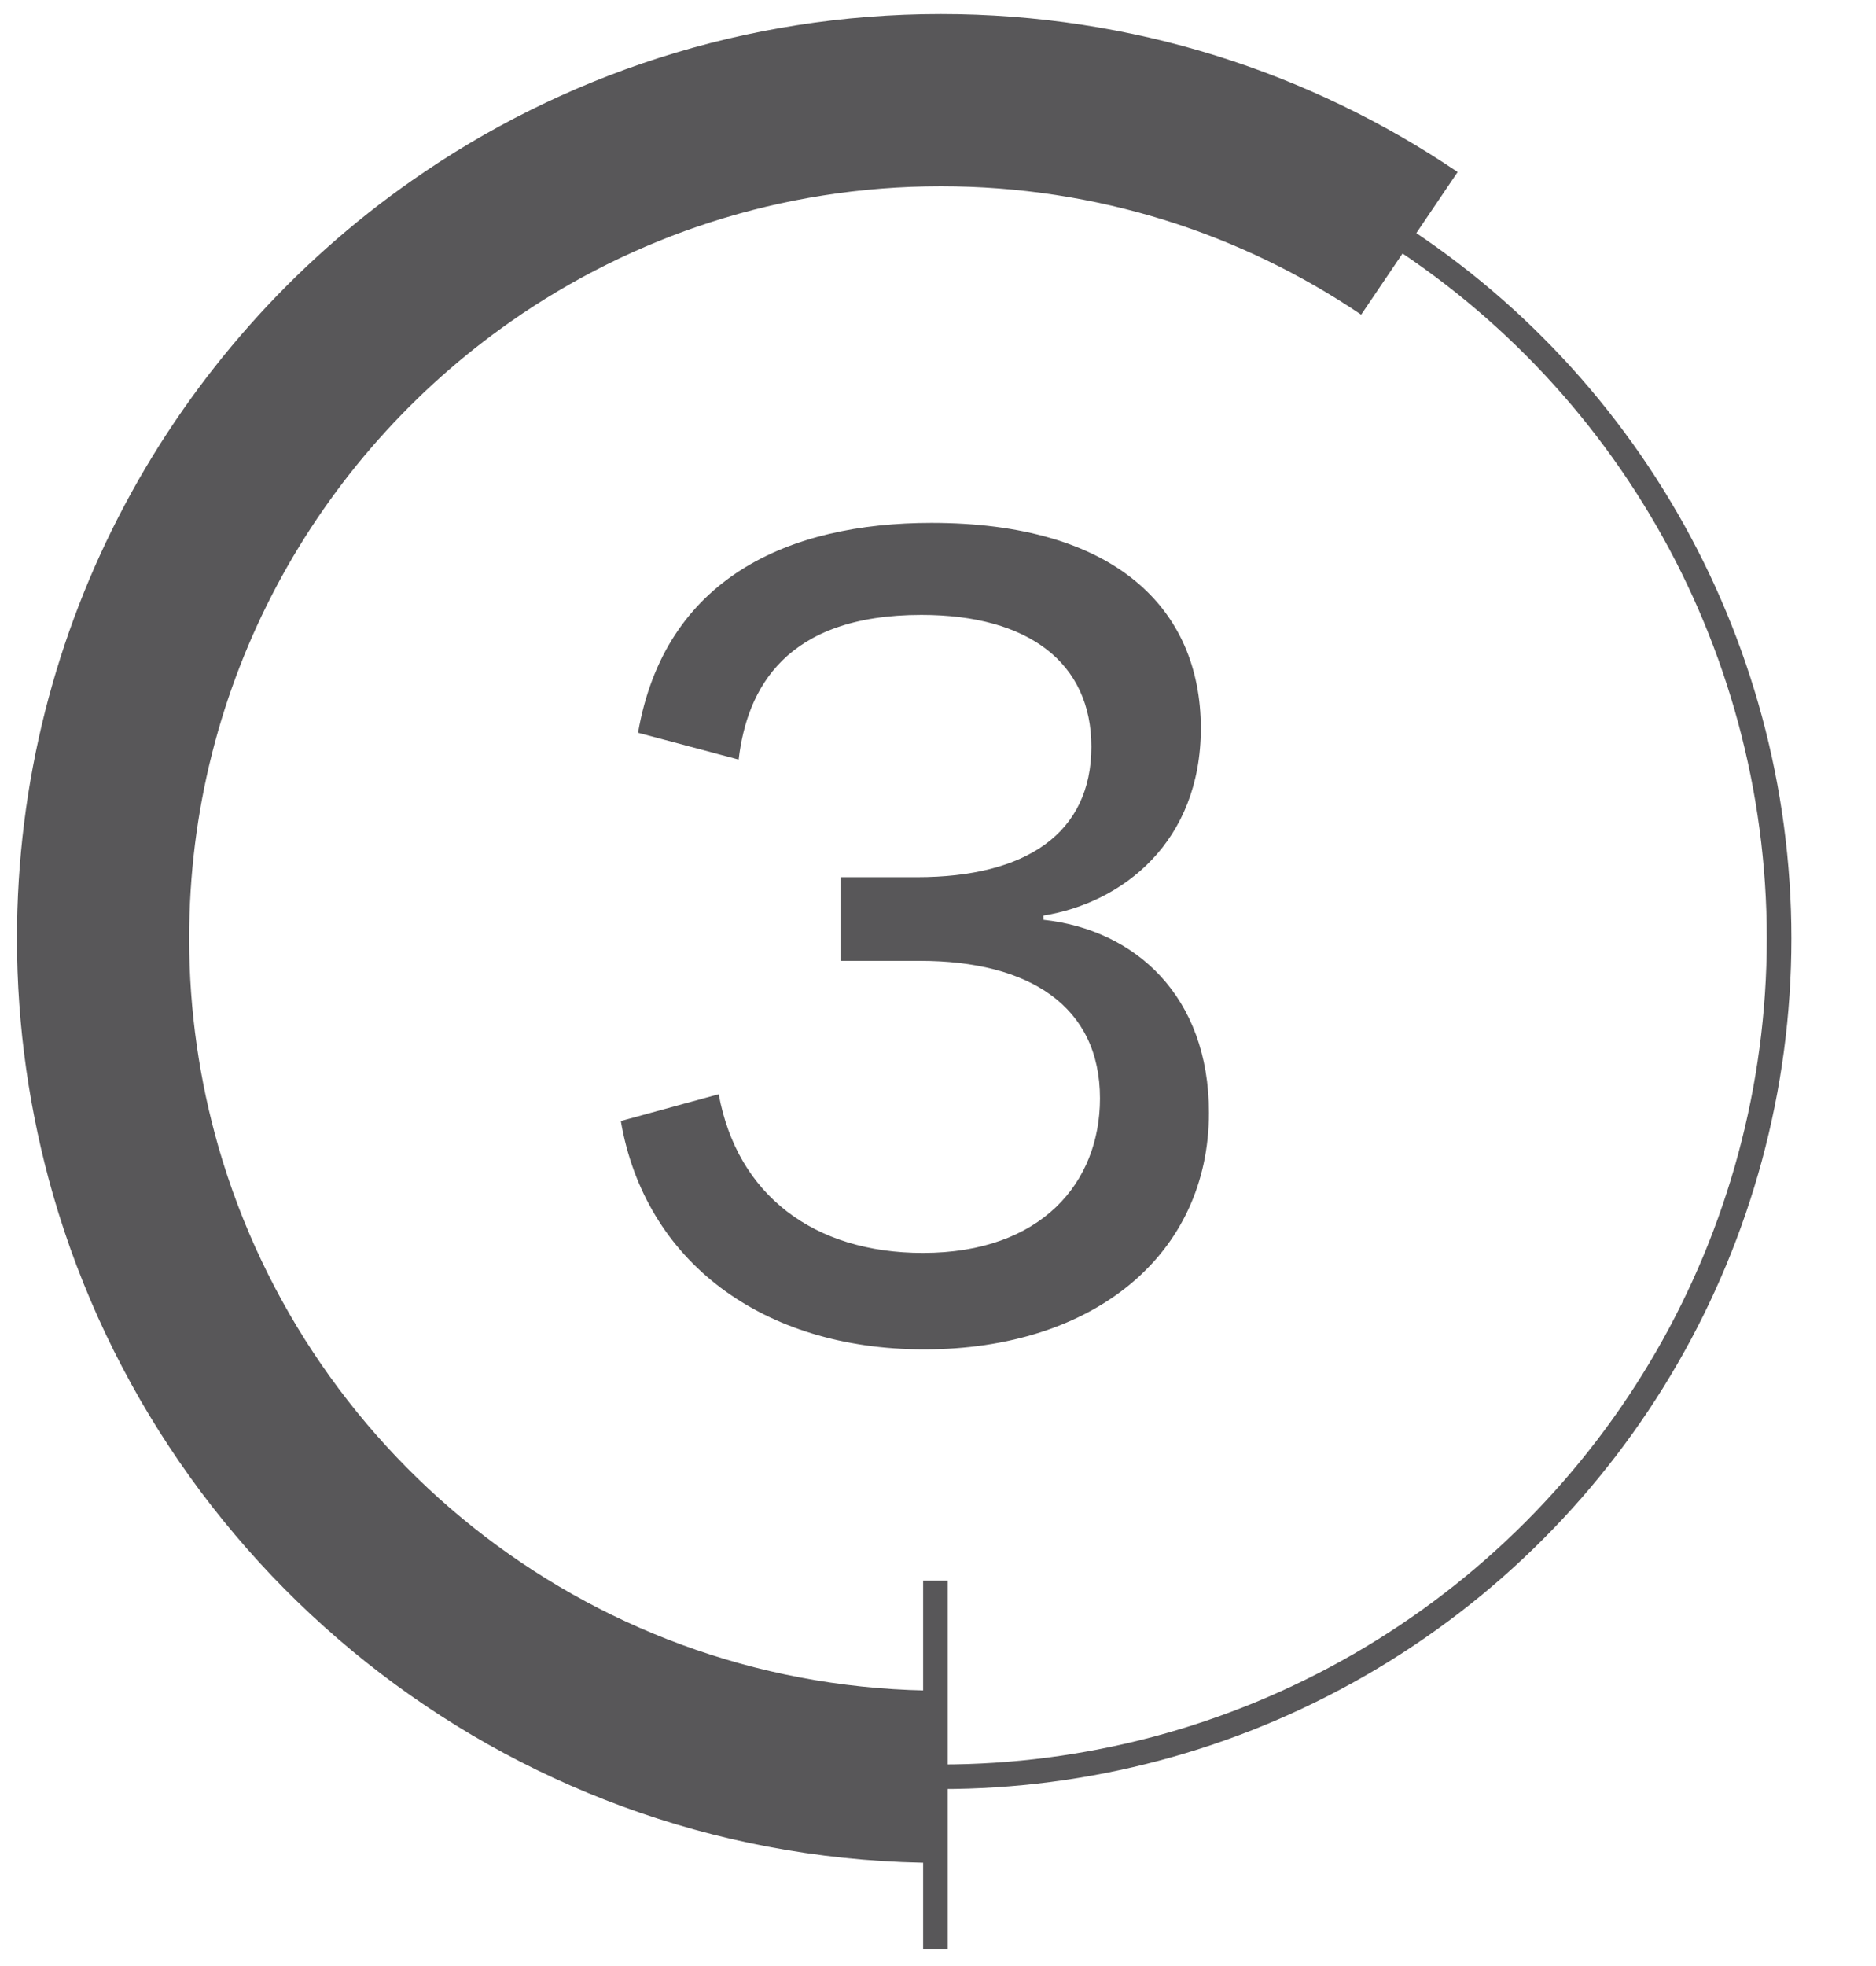
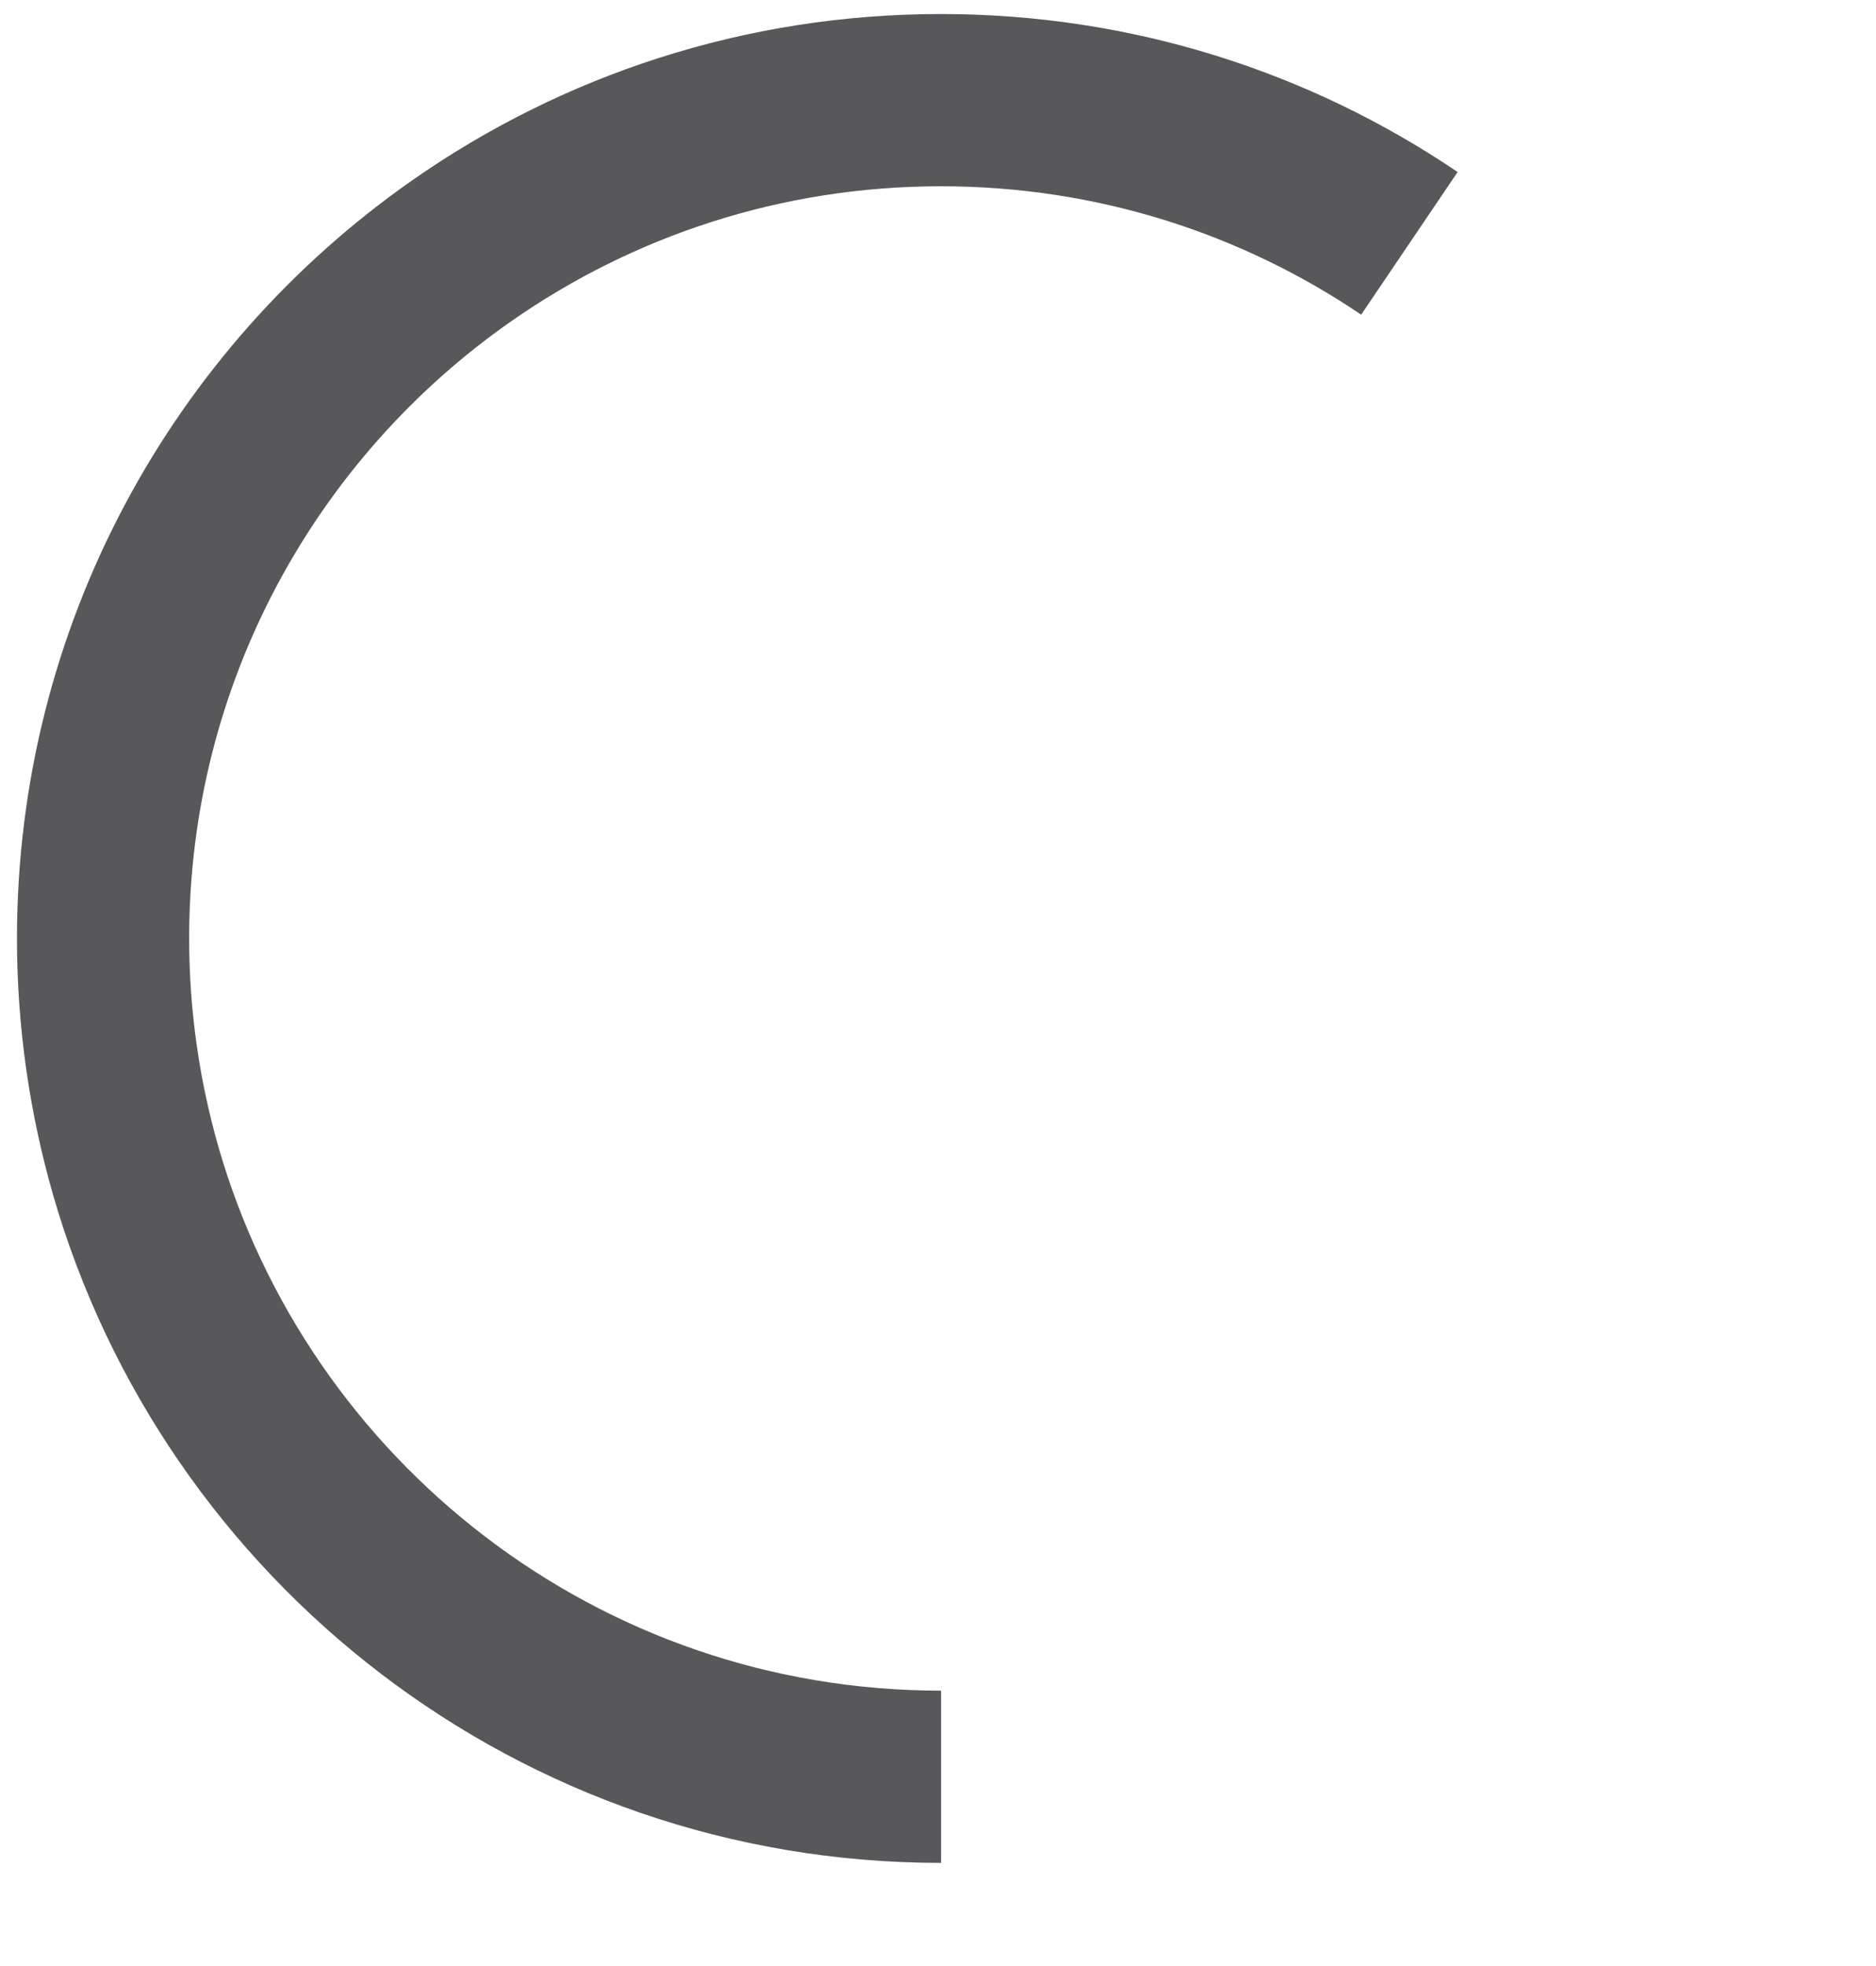
<svg xmlns="http://www.w3.org/2000/svg" version="1.1" id="_x30_" x="0px" y="0px" viewBox="0 0 76.27 79.9" style="enable-background:new 0 0 76.27 79.9;" xml:space="preserve">
  <style type="text/css">
	.st0{fill:none;stroke:#585759;stroke-miterlimit:10;}
	.st1{fill:#585759;}
	.st2{fill:none;stroke:#585759;stroke-width:7;stroke-miterlimit:10;}
	.st3{fill:#FFFFFF;stroke:#585759;stroke-miterlimit:10;}
</style>
-   <circle class="st0" cx="38.26" cy="38.14" r="34.07" />
-   <path class="st1" d="M42.41,37.38c3.75,0.4,6.74,3.11,6.74,7.84c0,5.76-4.67,9.62-11.58,9.62c-6.57,0-11.35-3.57-12.33-9.28  l3.98-1.09c0.75,4.09,3.86,6.45,8.3,6.45c4.84,0,7.2-2.88,7.2-6.28c0-3.75-2.88-5.59-7.32-5.59h-3.23v-3.4h3.11  c4.44,0,7.09-1.79,7.09-5.3c0-3.4-2.54-5.36-6.91-5.36c-5.53,0-7.09,3-7.43,5.88l-4.09-1.09c1.09-6.28,6.11-8.53,11.93-8.53  c7.43,0,10.95,3.46,10.95,8.35c0,4.61-3.17,7.09-6.4,7.61V37.38z" />
  <path class="st2" d="M38.26,72.21c-15.54,0-28.64-10.4-32.74-24.62c-0.86-3-1.33-6.17-1.33-9.45c0-11.56,5.76-21.78,14.57-27.94  c5.52-3.86,12.24-6.13,19.49-6.13c7.06,0,13.61,2.14,19.05,5.82" />
-   <line class="st0" x1="38.03" y1="79.23" x2="38.03" y2="64.24" />
</svg>